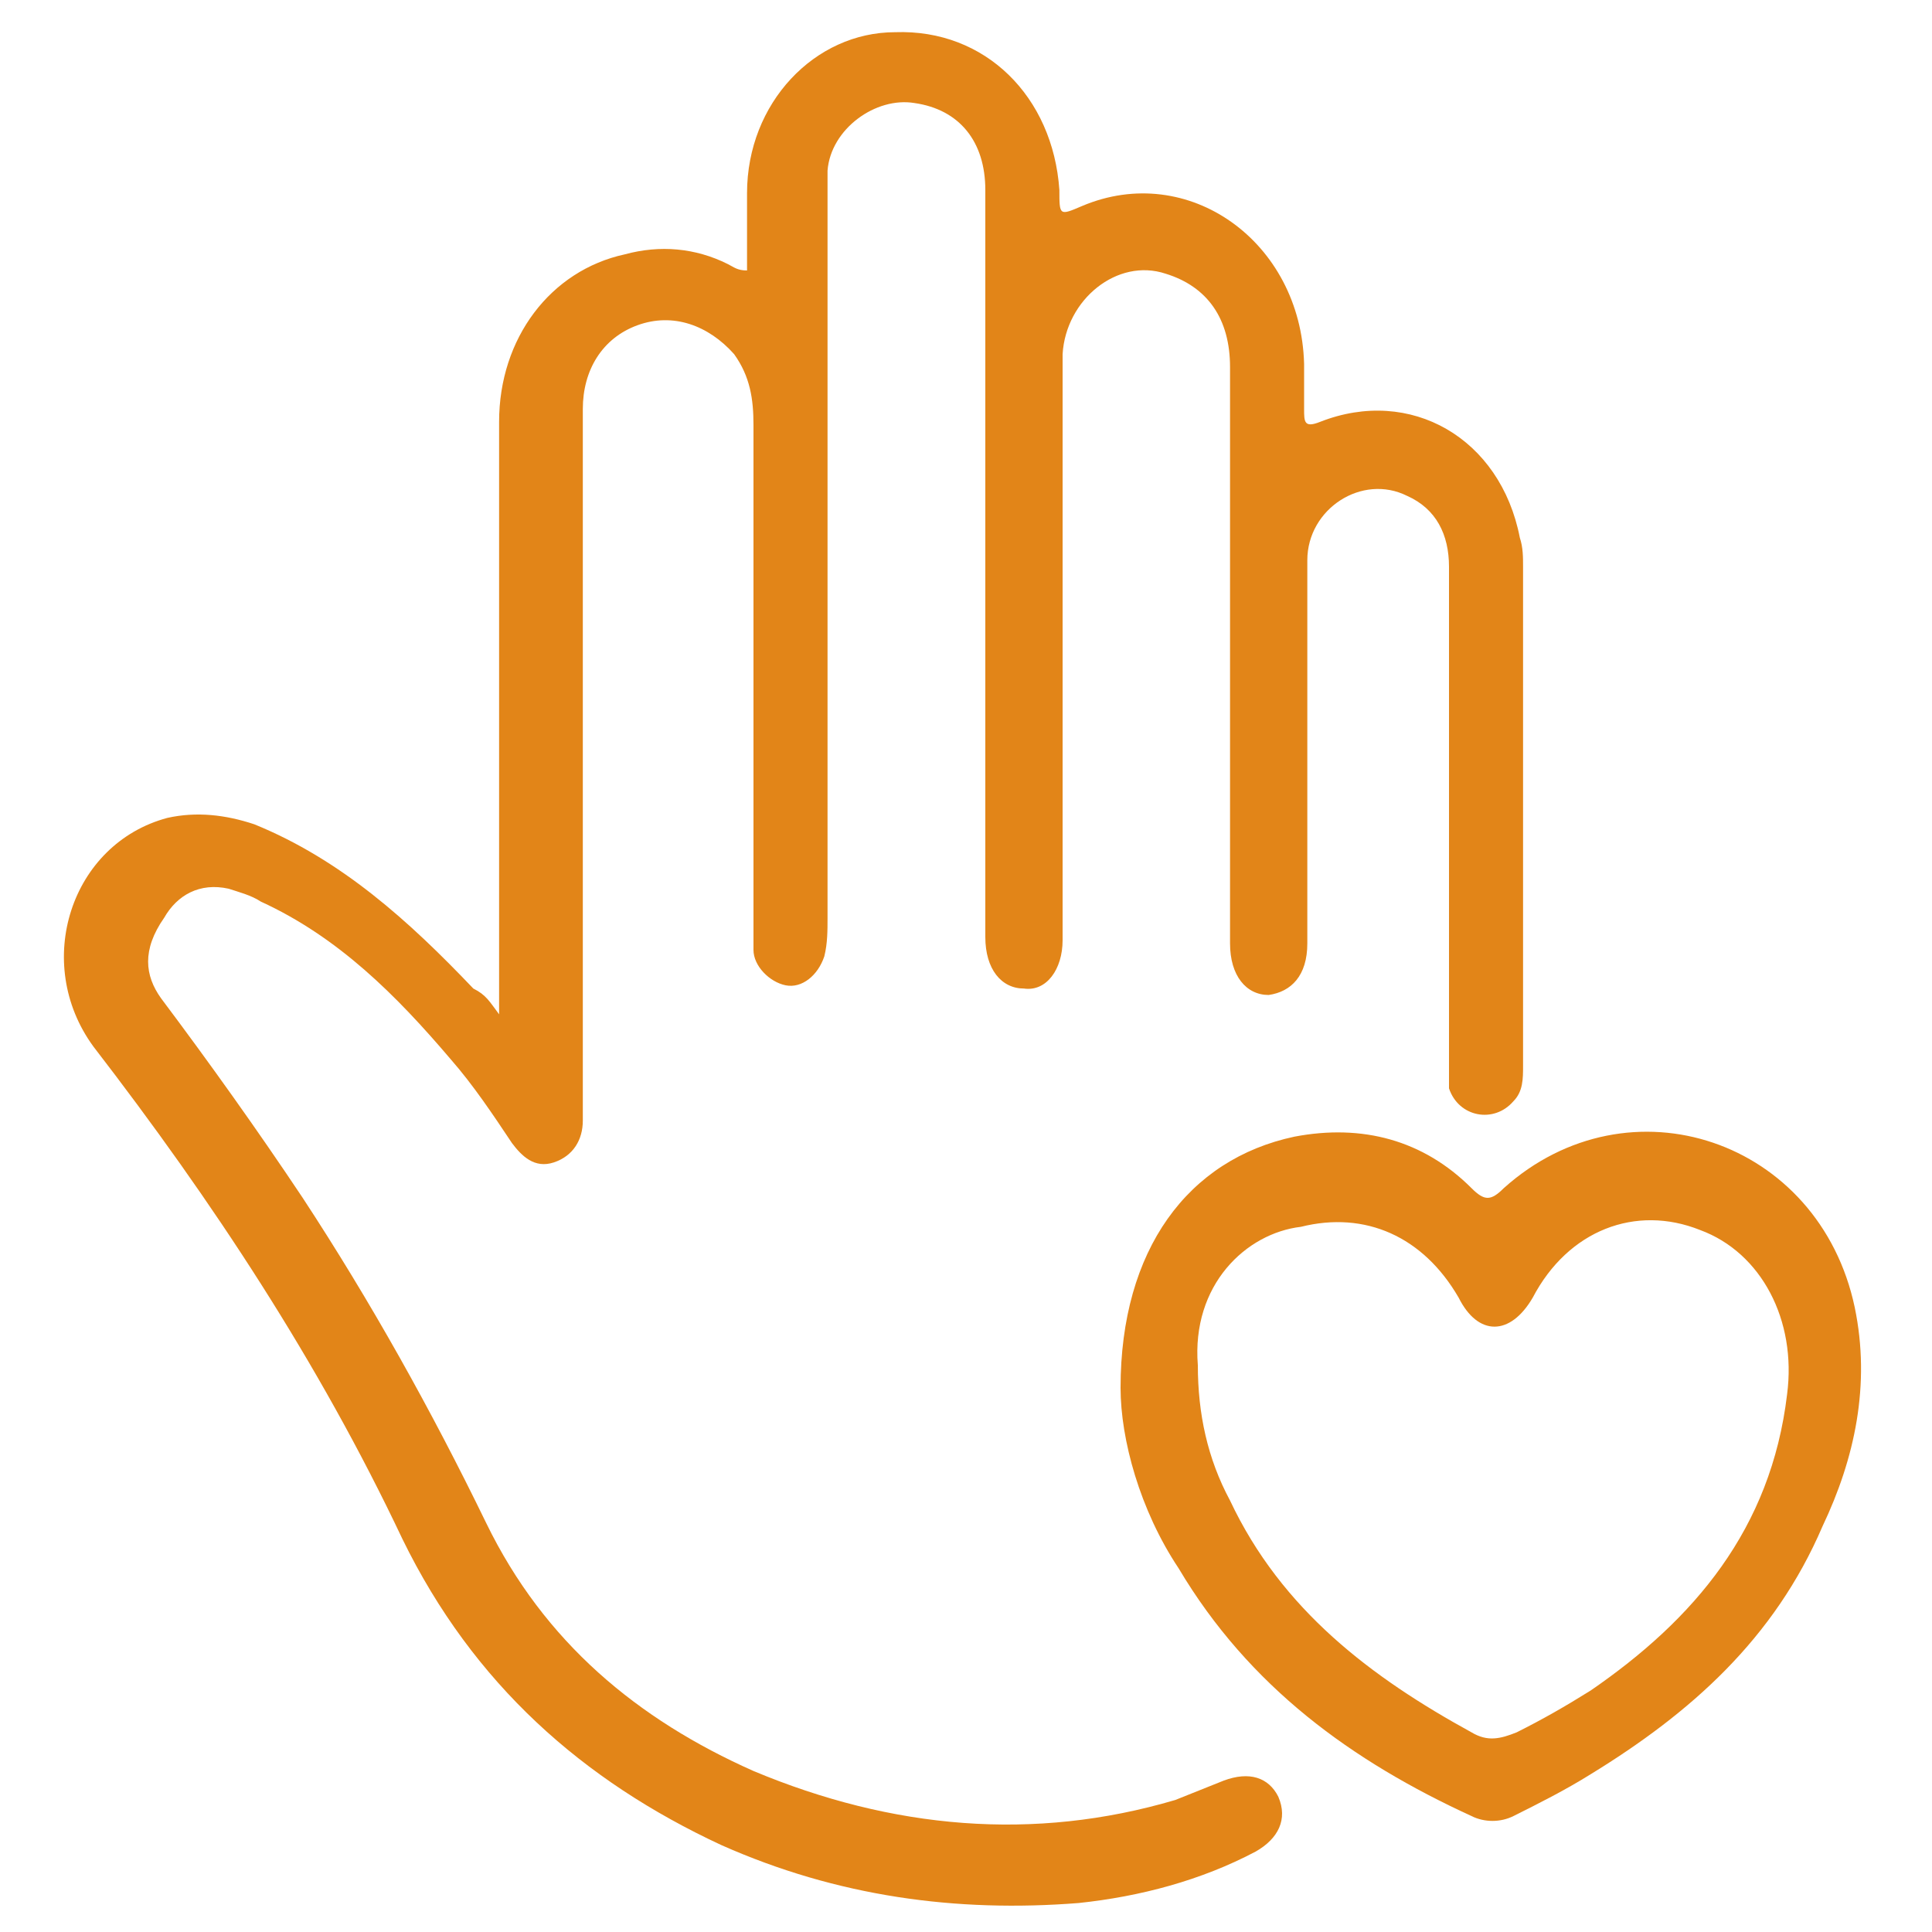
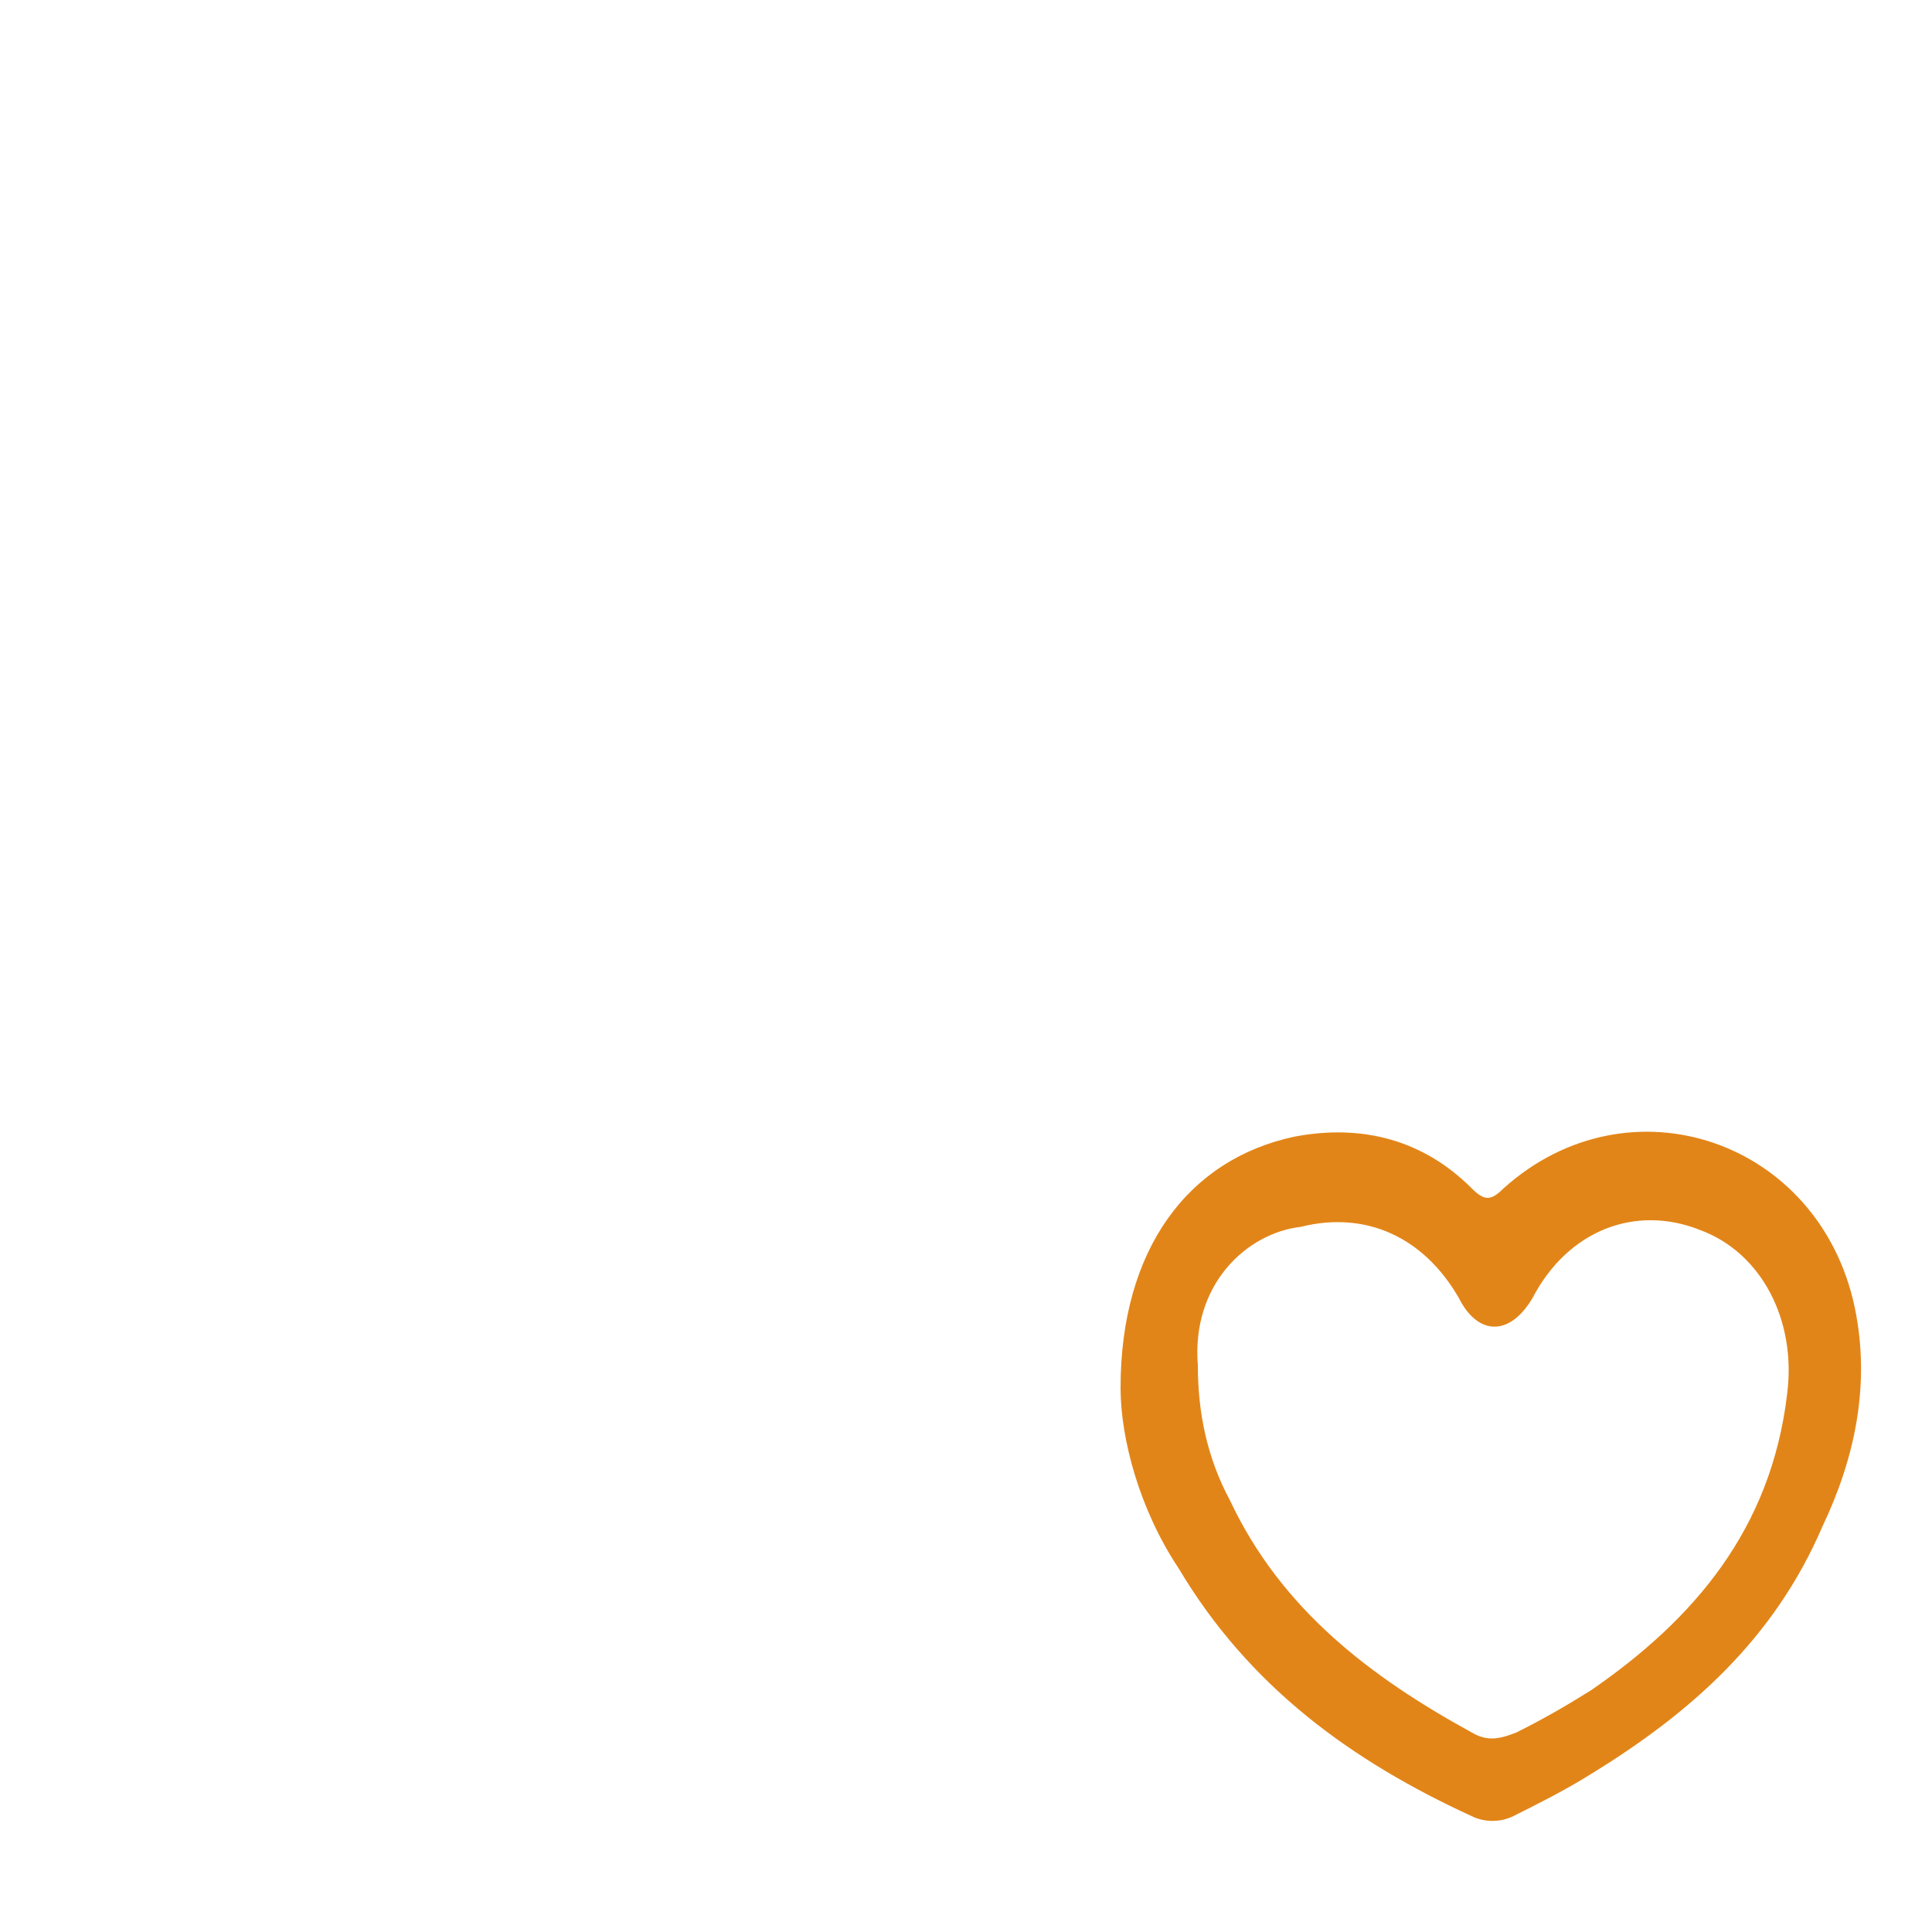
<svg xmlns="http://www.w3.org/2000/svg" version="1.1" id="Capa_1" x="0px" y="0px" viewBox="0 0 60 60" style="enable-background:new 0 0 60 60;" xml:space="preserve">
  <style type="text/css">
	.st0{fill:#E28518;}
</style>
  <g>
-     <path class="st0" d="M15.5,31.5v-1c0-5.8,0-11.6,0-17.4c0-2.6,1.6-4.7,3.9-5.2c1.1-0.3,2.2-0.2,3.2,0.3c0.2,0.1,0.3,0.2,0.6,0.2   c0-0.8,0-1.6,0-2.4c0-2.8,2.1-5,4.6-5c2.8-0.1,4.9,2,5.1,4.9c0,0.8,0,0.8,0.7,0.5c3.3-1.4,6.8,1.1,6.9,4.9c0,0.5,0,0.9,0,1.4   c0,0.4,0,0.6,0.5,0.4c2.8-1.1,5.6,0.5,6.2,3.6c0.1,0.3,0.1,0.6,0.1,0.9c0,5.2,0,10.3,0,15.5c0,0.4,0,0.8-0.3,1.1   c-0.6,0.7-1.7,0.5-2-0.4C45,33.2,45,32.9,45,32.5c0-5,0-9.9,0-14.9c0-1-0.4-1.8-1.3-2.2c-1.4-0.7-3.1,0.4-3.1,2c0,2.8,0,5.6,0,8.4   c0,1.2,0,2.4,0,3.5c0,1-0.5,1.5-1.2,1.6c-0.7,0-1.2-0.6-1.2-1.6c0-6,0-11.9,0-17.9c0-1.5-0.7-2.5-2-2.9C34.7,8,33.1,9.3,33,11   c0,1.3,0,2.5,0,3.8c0,4.6,0,9.2,0,13.8c0,0.2,0,0.4,0,0.6c0,0.9-0.5,1.6-1.2,1.5c-0.7,0-1.2-0.6-1.2-1.6c0-7.7,0-15.4,0-23.2   c0-1.5-0.8-2.5-2.2-2.7c-1.2-0.2-2.6,0.8-2.7,2.1c0,0.4,0,0.7,0,1.1c0,7.4,0,14.7,0,22.1c0,0.4,0,0.8-0.1,1.2   c-0.2,0.6-0.7,1-1.2,0.9c-0.5-0.1-1-0.6-1-1.1c0-0.2,0-0.5,0-0.7c0-5.2,0-10.4,0-15.6c0-0.8-0.1-1.5-0.6-2.2   c-0.8-0.9-1.9-1.3-3-0.9c-1.1,0.4-1.7,1.4-1.7,2.6c0,7.1,0,14.2,0,21.3c0,0.3,0,0.5,0,0.8c0,0.6-0.3,1.1-0.9,1.3   c-0.6,0.2-1-0.2-1.3-0.6c-0.6-0.9-1.2-1.8-1.9-2.6c-1.7-2-3.5-3.8-5.9-4.9c-0.3-0.2-0.7-0.3-1-0.4c-0.9-0.2-1.6,0.2-2,0.9   C4.4,29.5,4.5,30.3,5,31c1.5,2,3,4.1,4.4,6.2c2.1,3.2,4,6.6,5.7,10.1c1.8,3.7,4.7,6.1,8.3,7.7c4.3,1.8,8.7,2.2,13.1,0.9   c0.5-0.2,1-0.4,1.5-0.6c0.8-0.3,1.4-0.1,1.7,0.5c0.3,0.7,0,1.3-0.7,1.7c-1.7,0.9-3.6,1.4-5.5,1.6c-3.8,0.3-7.5-0.2-11.1-1.8   c-4.3-2-7.7-5-9.9-9.5c-2.6-5.5-5.9-10.5-9.6-15.3c-1.9-2.6-0.7-6.3,2.3-7.1c0.9-0.2,1.8-0.1,2.7,0.2c2.7,1.1,4.8,3,6.8,5.1   C15.1,30.9,15.2,31.1,15.5,31.5" />
    <path class="st0" d="M37.2,42.4c0,1.5,0.3,2.9,1,4.2c1.6,3.4,4.4,5.5,7.5,7.2c0.5,0.3,0.9,0.2,1.4,0c0.8-0.4,1.5-0.8,2.3-1.3   c3.2-2.2,5.6-5,6.1-9.2c0.3-2.3-0.8-4.4-2.7-5.1c-2-0.8-4.1,0-5.2,2.1c-0.7,1.2-1.7,1.2-2.3,0c-1.1-1.9-2.9-2.7-4.9-2.2   C38.7,38.3,37,39.9,37.2,42.4 M34.8,43.1c0-4.3,2.1-7.1,5.4-7.8c2.1-0.4,4,0.1,5.5,1.6c0.4,0.4,0.6,0.4,1,0   c3.9-3.5,9.8-1.5,10.9,3.7c0.5,2.4,0,4.7-1,6.8c-1.5,3.5-4.1,5.8-7.2,7.7c-0.8,0.5-1.6,0.9-2.4,1.3c-0.4,0.2-0.9,0.2-1.3,0   c-3.7-1.7-6.9-4-9.1-7.7C35.4,46.9,34.8,44.7,34.8,43.1" />
  </g>
</svg>